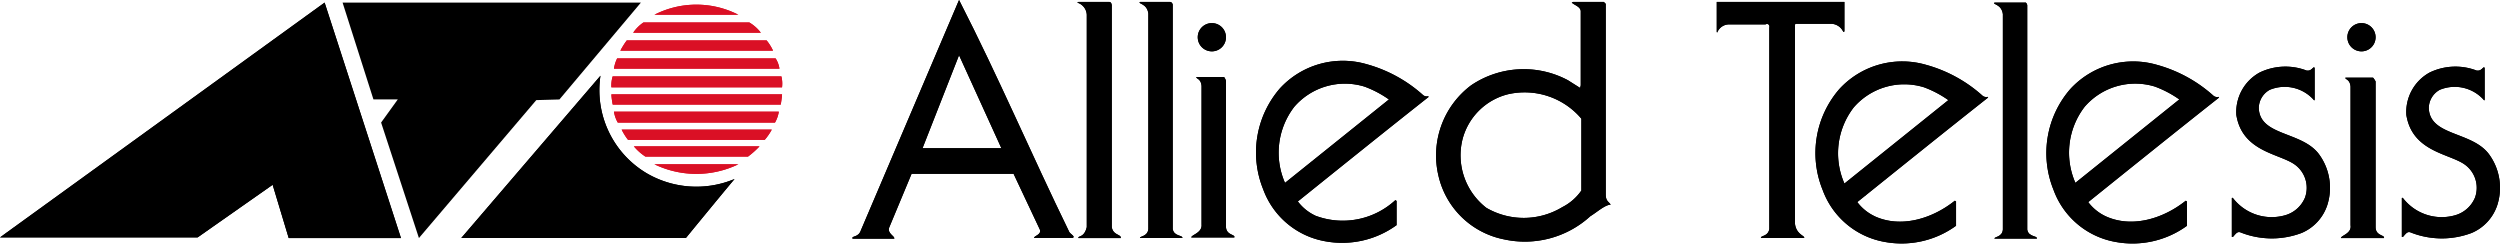
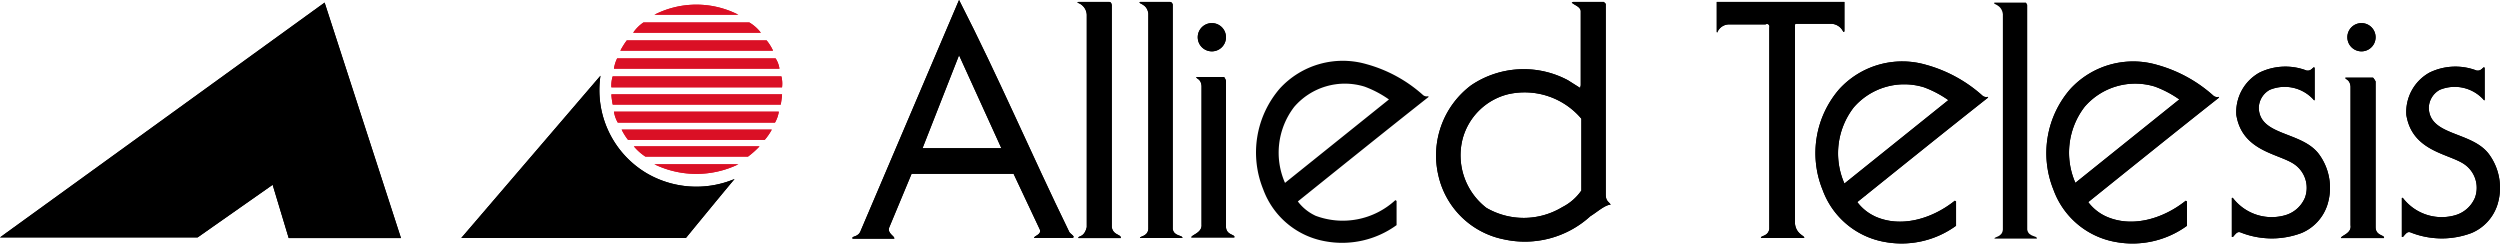
<svg xmlns="http://www.w3.org/2000/svg" viewBox="0 0 482.534 47">
  <defs>
    <clipPath>
      <path fill="none" d="M0 0h482.534v47H0z" />
    </clipPath>
  </defs>
  <g clip-path="url(#a)">
    <path fill="#da1025" d="M142.519 2.85h-16.217a17.822 17.822 0 0 1 16.217 0" />
    <path d="M77.391 45.944H55.722l-3.1-10.278L38.14 45.82H0L62.655.5Z" />
    <path fill="#da1025" d="M144.627 4.338a7.714 7.714 0 0 1 2.228 1.981h-24.641a7.425 7.425 0 0 1 1.981-1.981Z" />
    <path fill="#da1025" d="M149.207 9.783h-29.47a15.023 15.023 0 0 1 1.239-1.981h26.994a9.4 9.4 0 0 1 1.239 1.981" />
    <path fill="#da1025" d="M149.705 11.275a5.1 5.1 0 0 1 .743 1.981h-31.947a6.678 6.678 0 0 1 .618-1.981h30.584" />
    <path d="M124.814 33.436a19.036 19.036 0 0 0 16.964 1.114c-3.22 3.838-9.4 11.392-9.4 11.392H89.029l26.87-31.327a18.636 18.636 0 0 0 8.915 18.821" />
    <path fill="#da1025" d="M150.819 14.74a5.877 5.877 0 0 1 .125 2.115h-32.939a6.133 6.133 0 0 1 .247-2.115h32.565" />
    <path fill="#da1025" d="M150.944 18.206c0 .5-.247 1.981-.247 1.981h-32.433a13.407 13.407 0 0 1-.259-1.981Z" />
    <path fill="#da1025" d="M150.323 21.548a6.111 6.111 0 0 1-.743 2.115h-30.336a6.11 6.11 0 0 1-.743-2.115Z" />
    <path fill="#da1025" d="M148.963 25.017a11.231 11.231 0 0 1-1.363 1.981h-26.374a11.372 11.372 0 0 1-1.239-1.981h28.976" />
    <path fill="#da1025" d="M146.608 28.235a17.148 17.148 0 0 1-2.229 1.986h-19.812a10.223 10.223 0 0 1-2.228-1.981h24.269" />
    <path fill="#da1025" d="M142.519 31.704a18.638 18.638 0 0 1-16.217 0Z" />
    <path d="M355.997.375v5.7c-.247.125-.125.125-.247 0a2.663 2.663 0 0 0-2.228-1.485h-6.816c-.371 0-.247.5-.247.5v38.125c.247 2.115 2.115 2.35 1.734 2.724h-8.3c-.125-.5 1.363-.247 1.61-1.734V5.327c.125-.5-.247-.867-.743-.618h-7.051a2.451 2.451 0 0 0-2.228 1.485c0 .125-.125 0-.125 0V.375h24.642" />
    <path d="M214.588 1.115v42.72c.247 1.61 1.857 1.363 1.734 2.115h-8.171c-.125-.5 1.114 0 1.61-2.115V2.852a2.564 2.564 0 0 0-1.857-2.35l.244-.127h5.944c.5 0 .5.743.5.743" />
    <path d="M226.351.871v43.338c.247 1.485 1.981 1.114 1.857 1.734h-8.172c-.125-.371 1.485-.247 1.61-1.734V2.603c-.247-1.981-2.116-1.857-1.61-2.228h5.819c.371 0 .5.5.5.5" />
    <path d="m178.058 28.606 7.051-17.953 8.172 17.953h-15.23m28.356 16.217c-7.429-15.23-13.631-29.848-21.298-44.824l-18.945 44.452c-.5 1.485-1.857.989-1.61 1.61h8.05c.125-.5-1.363-.989-.992-2.115l4.334-10.4h19.688l5.077 10.773c.371.989-1.239 1.239-1.114 1.61h7.424c.628-.233-.367-.729-.6-1.1Z" />
    <path d="M445.274 13.625c.989.125 1.239-.989 1.485-.5v6.068s0 .371-.247 0a7.522 7.522 0 0 0-8.421-1.857 4.067 4.067 0 0 0-2.115 3.467c.125 5.572 8.543 4.465 11.763 9.166a10.927 10.927 0 0 1 1.485 9.535 8.845 8.845 0 0 1-4.952 5.448 16.27 16.27 0 0 1-11.887-.125c-.5-.125-.743.125-1.363.867-.247.125-.247 0-.247 0v-7.422c0-.125.125-.125.247 0a9.432 9.432 0 0 0 9.782 3.344 5.9 5.9 0 0 0 4.087-3.467 5.527 5.527 0 0 0-2.228-6.562c-3.1-1.981-9.906-2.477-11.02-9.4a8.7 8.7 0 0 1 4.465-8.172 11.412 11.412 0 0 1 9.166-.371" />
    <path d="M236.628 15.605v28.108c0 1.734 1.857 1.485 1.61 2.115h-8.3c0-.5 2.115-.867 1.981-2.477V16.596c-.125-1.485-1.114-1.363-.992-1.734h5.326a1.924 1.924 0 0 1 .371.743" />
    <path d="M249.754 20.684a12.9 12.9 0 0 1 13.628-3.963 20.2 20.2 0 0 1 4.7 2.477l-20.059 16.1a14.5 14.5 0 0 1 1.734-14.611m4.087 20.917a8.991 8.991 0 0 1-3.344-2.724c8.172-6.562 17.089-13.744 25.26-20.184l-.125-.125a1.092 1.092 0 0 1-.992-.247 27.056 27.056 0 0 0-10.9-5.944 16.481 16.481 0 0 0-16.717 4.7 18.9 18.9 0 0 0-3.22 19.441 15.639 15.639 0 0 0 11.887 10.031 17.878 17.878 0 0 0 13.866-3.1v-4.688c-.125 0-.125-.125-.247-.125a14.966 14.966 0 0 1-15.481 2.971Z" />
    <path d="M301.512 40a14.367 14.367 0 0 1-14.611.125 12.8 12.8 0 0 1-4.581-13.373 12.1 12.1 0 0 1 8.668-8.543 14.347 14.347 0 0 1 14.24 4.7v13.866a9.943 9.943 0 0 1-3.716 3.22m9.286-.618c-.371-.5-.867-.618-.867-1.857V.746l-.369-.371h-5.944l-.247.125c.5.5 1.61.743 1.735 1.61v14.362l-.125.5-2.35-1.485a18.119 18.119 0 0 0-18.7.989 16.923 16.923 0 0 0-6.315 17.335 16.2 16.2 0 0 0 12.628 12.379 18.748 18.748 0 0 0 16.717-4.465c1.239-.743 2.849-2.228 3.963-2.228-.127.007 0 .007-.127-.108Z" />
    <path d="M233.905 9.91a2.724 2.724 0 1 0-2.724-2.724 2.724 2.724 0 0 0 2.724 2.724" />
    <path d="M357.729 20.81a12.9 12.9 0 0 1 13.631-3.962 20.2 20.2 0 0 1 4.7 2.477l-20.059 16.1a14.467 14.467 0 0 1 1.735-14.615m4.087 20.917a8.984 8.984 0 0 1-3.342-2.724c8.172-6.562 17.089-13.744 25.26-20.184l-.125-.125a1.092 1.092 0 0 1-.989-.247 27.055 27.055 0 0 0-10.9-5.944 16.481 16.481 0 0 0-16.717 4.7 18.846 18.846 0 0 0-3.22 19.441 15.639 15.639 0 0 0 11.887 10.031 17.878 17.878 0 0 0 13.866-3.1v-4.7c-.125 0-.125-.125-.247-.125-4.341 3.476-10.409 5.333-15.486 2.98Z" />
-     <path d="M391.286.984v43.338c.247 1.485 1.981 1.114 1.857 1.734h-8.172c-.125-.371 1.485-.247 1.61-1.734V2.728C386.334.747 384.466.871 384.971.5h5.819c.371-.125.5.5.5.5" />
    <path d="M402.306 20.681a12.9 12.9 0 0 1 13.631-3.966 20.2 20.2 0 0 1 4.7 2.477l-20.059 16.1a14.5 14.5 0 0 1 1.734-14.611m4.087 21.051a8.991 8.991 0 0 1-3.344-2.724c8.172-6.562 17.089-13.744 25.26-20.184l-.125-.125a1.092 1.092 0 0 1-.992-.247 27.084 27.084 0 0 0-10.9-5.944 16.481 16.481 0 0 0-16.717 4.7 18.846 18.846 0 0 0-3.22 19.441 15.639 15.639 0 0 0 11.887 10.031 17.878 17.878 0 0 0 13.866-3.1v-4.7c-.125 0-.125-.125-.247-.125-4.336 3.467-10.4 5.323-15.481 2.971Z" />
    <path d="M458.523 15.73v28.108c0 1.734 1.857 1.485 1.61 2.115h-8.3c0-.5 2.115-.867 1.857-2.477V16.721c-.125-1.485-1.114-1.363-.989-1.734h5.326a3.59 3.59 0 0 1 .5.743" />
    <path d="M455.797 9.91a2.724 2.724 0 1 0-2.724-2.724 2.724 2.724 0 0 0 2.724 2.724" />
    <path d="M478.088 13.625c.989.125 1.239-.989 1.485-.5v6.068s0 .371-.247 0a7.522 7.522 0 0 0-8.421-1.857 4.067 4.067 0 0 0-2.115 3.467c.125 5.572 8.543 4.465 11.763 9.166a10.927 10.927 0 0 1 1.485 9.535 8.845 8.845 0 0 1-4.952 5.448 16.27 16.27 0 0 1-11.887-.125c-.5-.125-.743.125-1.363.867-.247.125-.247 0-.247 0v-7.422c0-.125.125-.125.247 0a9.432 9.432 0 0 0 9.782 3.344 5.9 5.9 0 0 0 4.087-3.467 5.527 5.527 0 0 0-2.228-6.562c-3.1-1.981-9.906-2.477-11.02-9.4a8.7 8.7 0 0 1 4.465-8.172 11.412 11.412 0 0 1 9.166-.371" />
-     <path d="m107.975 19.198-4.465.125-22.652 26.621-7.3-22.29 3.22-4.465h-4.7L66.122.5h57.581Z" />
    <path fill="#da1025" d="M142.519 2.85h-16.217a17.822 17.822 0 0 1 16.217 0" />
    <path d="M77.391 45.944H55.722l-3.1-10.278L38.14 45.82H0L62.655.5Z" />
    <path fill="#da1025" d="M144.627 4.338a7.714 7.714 0 0 1 2.228 1.981h-24.641a7.425 7.425 0 0 1 1.981-1.981Z" />
    <path fill="#da1025" d="M149.207 9.783h-29.47a15.023 15.023 0 0 1 1.239-1.981h26.994a9.4 9.4 0 0 1 1.239 1.981" />
    <path fill="#da1025" d="M149.705 11.275a5.1 5.1 0 0 1 .743 1.981h-31.947a6.678 6.678 0 0 1 .618-1.981h30.584" />
    <path d="M124.814 33.436a19.036 19.036 0 0 0 16.964 1.114c-3.22 3.838-9.4 11.392-9.4 11.392H89.029l26.87-31.327a18.636 18.636 0 0 0 8.915 18.821" />
    <path fill="#da1025" d="M150.819 14.74a5.877 5.877 0 0 1 .125 2.115h-32.939a6.133 6.133 0 0 1 .247-2.115h32.565" />
    <path fill="#da1025" d="M150.944 18.206c0 .5-.247 1.981-.247 1.981h-32.433a13.407 13.407 0 0 1-.259-1.981Z" />
    <path fill="#da1025" d="M150.323 21.548a6.111 6.111 0 0 1-.743 2.115h-30.336a6.11 6.11 0 0 1-.743-2.115Z" />
    <path fill="#da1025" d="M148.963 25.017a11.231 11.231 0 0 1-1.363 1.981h-26.374a11.372 11.372 0 0 1-1.239-1.981h28.976" />
    <path fill="#da1025" d="M146.608 28.235a17.148 17.148 0 0 1-2.229 1.986h-19.812a10.223 10.223 0 0 1-2.228-1.981h24.269" />
    <path fill="#da1025" d="M142.519 31.704a18.638 18.638 0 0 1-16.217 0Z" />
    <path d="M355.997.375v5.7c-.247.125-.125.125-.247 0a2.663 2.663 0 0 0-2.228-1.485h-6.816c-.371 0-.247.5-.247.5v38.125c.247 2.115 2.115 2.35 1.734 2.724h-8.3c-.125-.5 1.363-.247 1.61-1.734V5.327c.125-.5-.247-.867-.743-.618h-7.051a2.451 2.451 0 0 0-2.228 1.485c0 .125-.125 0-.125 0V.375h24.642" />
    <path d="M214.588 1.115v42.72c.247 1.61 1.857 1.363 1.734 2.115h-8.171c-.125-.5 1.114 0 1.61-2.115V2.852a2.564 2.564 0 0 0-1.857-2.35l.244-.127h5.944c.5 0 .5.743.5.743" />
    <path d="M226.351.871v43.338c.247 1.485 1.981 1.114 1.857 1.734h-8.172c-.125-.371 1.485-.247 1.61-1.734V2.603c-.247-1.981-2.116-1.857-1.61-2.228h5.819c.371 0 .5.5.5.5" />
    <path d="m178.058 28.606 7.051-17.953 8.172 17.953h-15.23m28.356 16.217c-7.429-15.23-13.631-29.848-21.298-44.824l-18.945 44.452c-.5 1.485-1.857.989-1.61 1.61h8.05c.125-.5-1.363-.989-.992-2.115l4.334-10.4h19.688l5.077 10.773c.371.989-1.239 1.239-1.114 1.61h7.424c.628-.233-.367-.729-.6-1.1Z" />
    <path d="M445.274 13.625c.989.125 1.239-.989 1.485-.5v6.068s0 .371-.247 0a7.522 7.522 0 0 0-8.421-1.857 4.067 4.067 0 0 0-2.115 3.467c.125 5.572 8.543 4.465 11.763 9.166a10.927 10.927 0 0 1 1.485 9.535 8.845 8.845 0 0 1-4.952 5.448 16.27 16.27 0 0 1-11.887-.125c-.5-.125-.743.125-1.363.867-.247.125-.247 0-.247 0v-7.422c0-.125.125-.125.247 0a9.432 9.432 0 0 0 9.782 3.344 5.9 5.9 0 0 0 4.087-3.467 5.527 5.527 0 0 0-2.228-6.562c-3.1-1.981-9.906-2.477-11.02-9.4a8.7 8.7 0 0 1 4.465-8.172 11.412 11.412 0 0 1 9.166-.371" />
    <path d="M236.628 15.605v28.108c0 1.734 1.857 1.485 1.61 2.115h-8.3c0-.5 2.115-.867 1.981-2.477V16.596c-.125-1.485-1.114-1.363-.992-1.734h5.326a1.924 1.924 0 0 1 .371.743" />
-     <path d="M249.754 20.684a12.9 12.9 0 0 1 13.628-3.963 20.2 20.2 0 0 1 4.7 2.477l-20.059 16.1a14.5 14.5 0 0 1 1.734-14.611m4.087 20.917a8.991 8.991 0 0 1-3.344-2.724c8.172-6.562 17.089-13.744 25.26-20.184l-.125-.125a1.092 1.092 0 0 1-.992-.247 27.056 27.056 0 0 0-10.9-5.944 16.481 16.481 0 0 0-16.717 4.7 18.9 18.9 0 0 0-3.22 19.441 15.639 15.639 0 0 0 11.887 10.031 17.878 17.878 0 0 0 13.866-3.1v-4.688c-.125 0-.125-.125-.247-.125a14.966 14.966 0 0 1-15.481 2.971Z" />
    <path d="M301.512 40a14.367 14.367 0 0 1-14.611.125 12.8 12.8 0 0 1-4.581-13.373 12.1 12.1 0 0 1 8.668-8.543 14.347 14.347 0 0 1 14.24 4.7v13.866a9.943 9.943 0 0 1-3.716 3.22m9.286-.618c-.371-.5-.867-.618-.867-1.857V.746l-.369-.371h-5.944l-.247.125c.5.5 1.61.743 1.735 1.61v14.362l-.125.5-2.35-1.485a18.119 18.119 0 0 0-18.7.989 16.923 16.923 0 0 0-6.315 17.335 16.2 16.2 0 0 0 12.628 12.379 18.748 18.748 0 0 0 16.717-4.465c1.239-.743 2.849-2.228 3.963-2.228-.127.007 0 .007-.127-.108Z" />
    <path d="M233.905 9.91a2.724 2.724 0 1 0-2.724-2.724 2.724 2.724 0 0 0 2.724 2.724" />
    <path d="M357.729 20.81a12.9 12.9 0 0 1 13.631-3.962 20.2 20.2 0 0 1 4.7 2.477l-20.059 16.1a14.467 14.467 0 0 1 1.735-14.615m4.087 20.917a8.984 8.984 0 0 1-3.342-2.724c8.172-6.562 17.089-13.744 25.26-20.184l-.125-.125a1.092 1.092 0 0 1-.989-.247 27.055 27.055 0 0 0-10.9-5.944 16.481 16.481 0 0 0-16.717 4.7 18.846 18.846 0 0 0-3.22 19.441 15.639 15.639 0 0 0 11.887 10.031 17.878 17.878 0 0 0 13.866-3.1v-4.7c-.125 0-.125-.125-.247-.125-4.341 3.476-10.409 5.333-15.486 2.98Z" />
    <path d="M391.286.984v43.338c.247 1.485 1.981 1.114 1.857 1.734h-8.172c-.125-.371 1.485-.247 1.61-1.734V2.728C386.334.747 384.466.871 384.971.5h5.819c.371-.125.5.5.5.5" />
    <path d="M402.306 20.681a12.9 12.9 0 0 1 13.631-3.966 20.2 20.2 0 0 1 4.7 2.477l-20.059 16.1a14.5 14.5 0 0 1 1.734-14.611m4.087 21.051a8.991 8.991 0 0 1-3.344-2.724c8.172-6.562 17.089-13.744 25.26-20.184l-.125-.125a1.092 1.092 0 0 1-.992-.247 27.084 27.084 0 0 0-10.9-5.944 16.481 16.481 0 0 0-16.717 4.7 18.846 18.846 0 0 0-3.22 19.441 15.639 15.639 0 0 0 11.887 10.031 17.878 17.878 0 0 0 13.866-3.1v-4.7c-.125 0-.125-.125-.247-.125-4.336 3.467-10.4 5.323-15.481 2.971Z" />
    <path d="M458.523 15.73v28.108c0 1.734 1.857 1.485 1.61 2.115h-8.3c0-.5 2.115-.867 1.857-2.477V16.721c-.125-1.485-1.114-1.363-.989-1.734h5.326a3.59 3.59 0 0 1 .5.743" />
    <path d="M455.797 9.91a2.724 2.724 0 1 0-2.724-2.724 2.724 2.724 0 0 0 2.724 2.724" />
    <path d="M478.088 13.625c.989.125 1.239-.989 1.485-.5v6.068s0 .371-.247 0a7.522 7.522 0 0 0-8.421-1.857 4.067 4.067 0 0 0-2.115 3.467c.125 5.572 8.543 4.465 11.763 9.166a10.927 10.927 0 0 1 1.485 9.535 8.845 8.845 0 0 1-4.952 5.448 16.27 16.27 0 0 1-11.887-.125c-.5-.125-.743.125-1.363.867-.247.125-.247 0-.247 0v-7.422c0-.125.125-.125.247 0a9.432 9.432 0 0 0 9.782 3.344 5.9 5.9 0 0 0 4.087-3.467 5.527 5.527 0 0 0-2.228-6.562c-3.1-1.981-9.906-2.477-11.02-9.4a8.7 8.7 0 0 1 4.465-8.172 11.412 11.412 0 0 1 9.166-.371" />
  </g>
</svg>